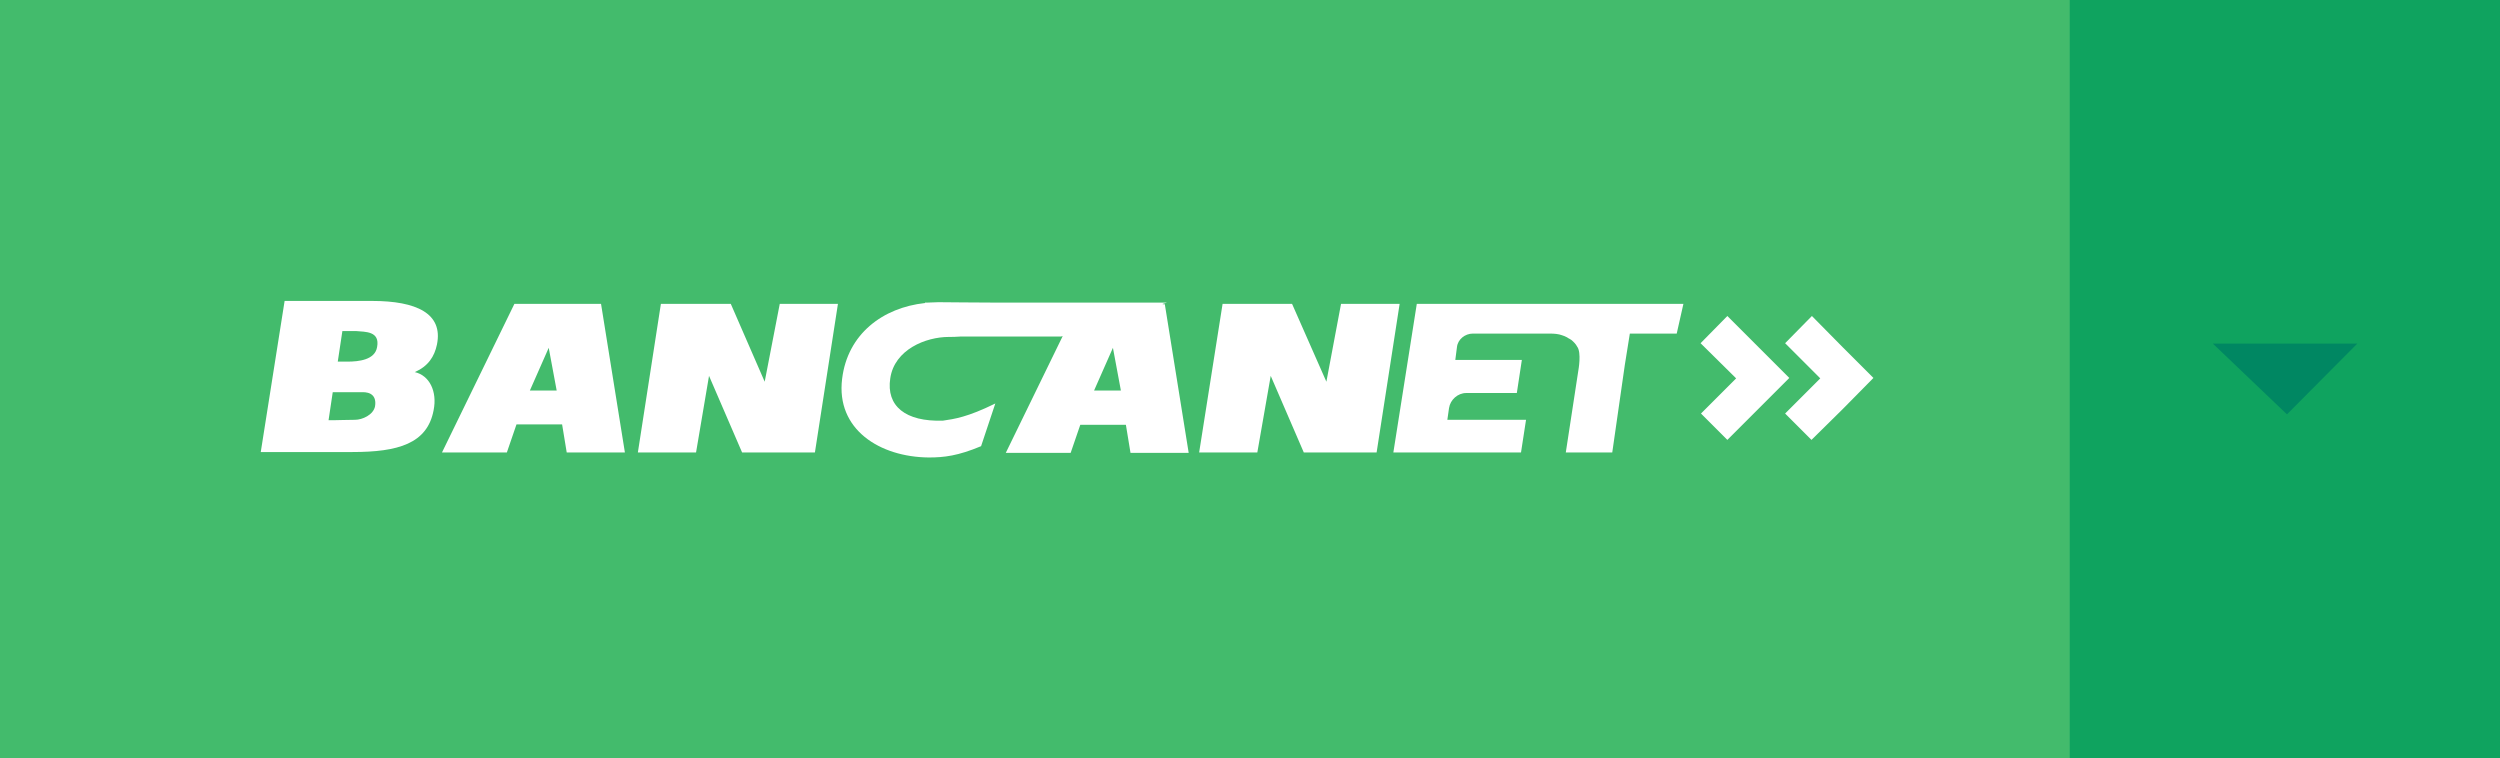
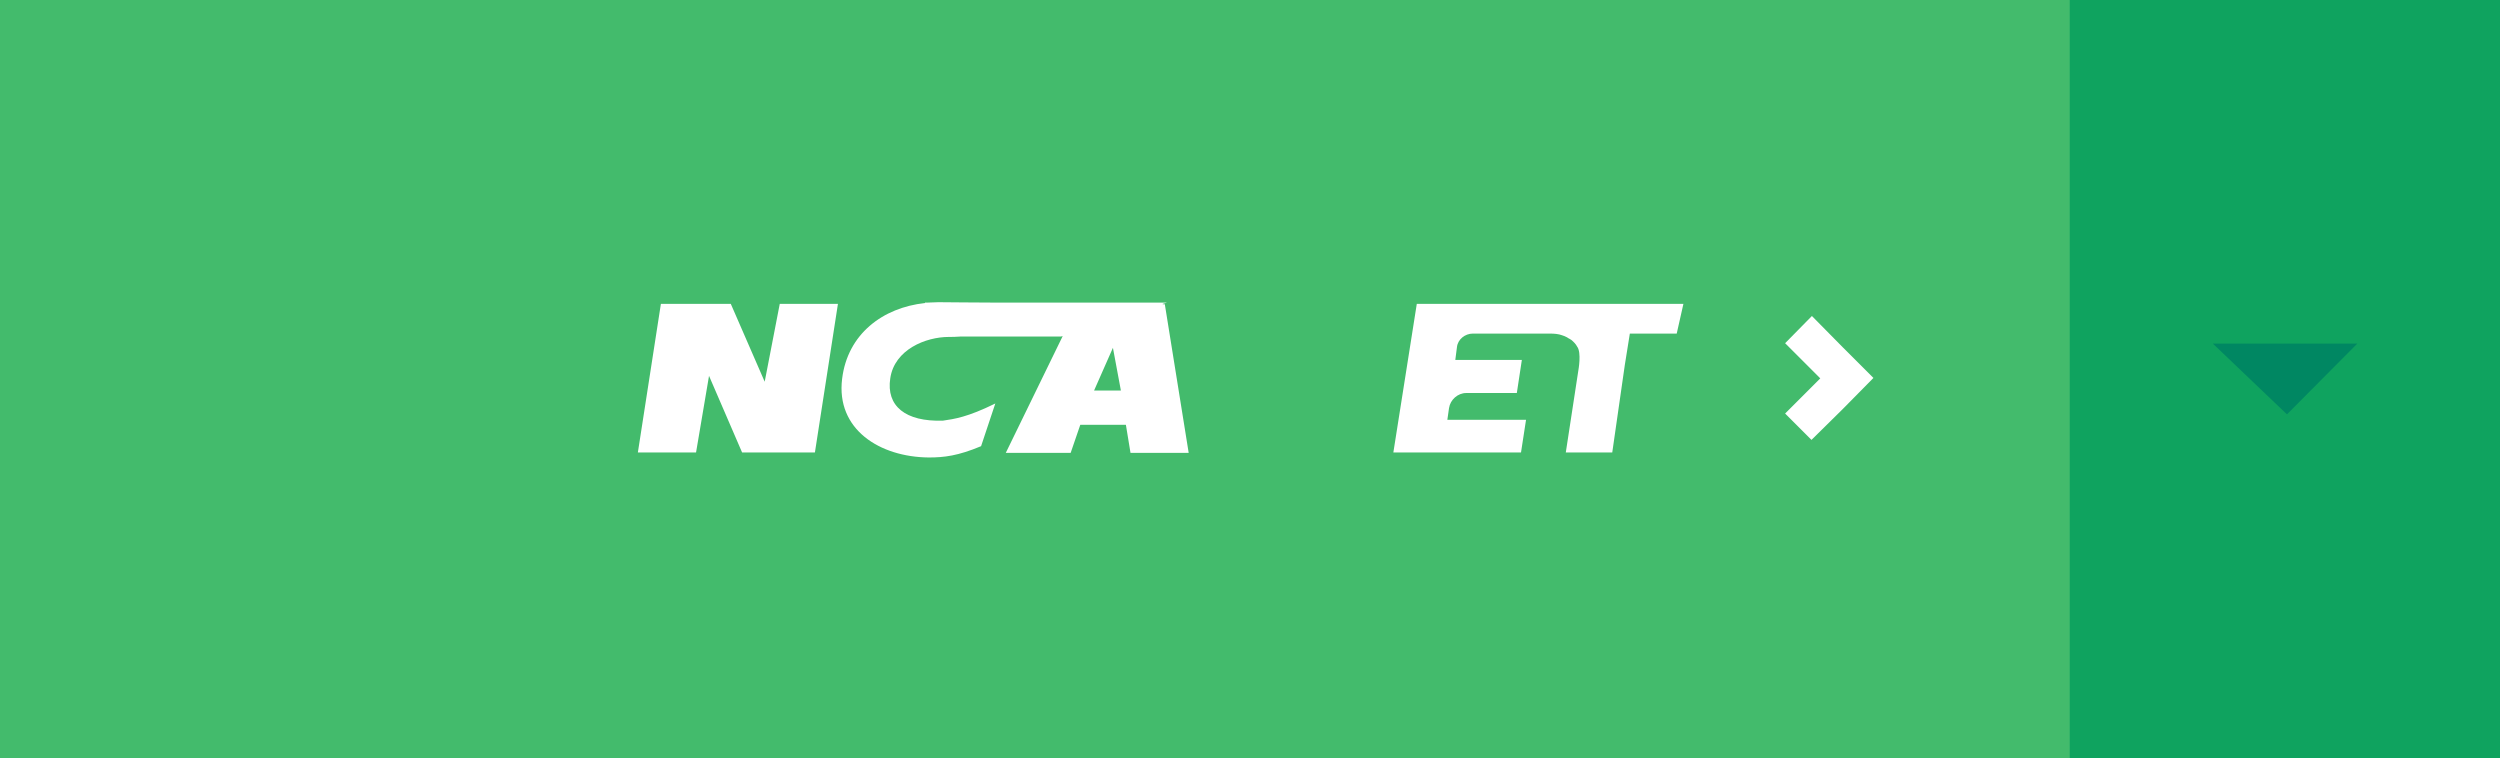
<svg xmlns="http://www.w3.org/2000/svg" version="1.1" id="Layer_1" x="0px" y="0px" viewBox="0 0 597.3 181.1" style="enable-background:new 0 0 597.3 181.1;" xml:space="preserve">
  <style type="text/css">
	.st0{fill-rule:evenodd;clip-rule:evenodd;fill:#868888;}
	.st1{fill-rule:evenodd;clip-rule:evenodd;fill:#FFFFFF;}
	.st2{fill-rule:evenodd;clip-rule:evenodd;fill:#717372;}
	.st3{fill:#404040;}
	.st4{fill-rule:evenodd;clip-rule:evenodd;fill:#43BB6C;}
	.st5{fill-rule:evenodd;clip-rule:evenodd;fill:#0FA35F;}
	.st6{fill:#008762;}
	.st7{fill:none;stroke:#39B374;stroke-miterlimit:10;}
	.st8{fill:#39B374;}
	.st9{fill-rule:evenodd;clip-rule:evenodd;fill:#39B374;}
	.st10{fill:#FFFFFF;}
	.st11{clip-path:url(#SVGID_2_);fill-rule:evenodd;clip-rule:evenodd;fill:#FFFFFF;}
	.st12{clip-path:url(#SVGID_2_);fill:none;stroke:#1F3144;stroke-miterlimit:10;}
	.st13{clip-path:url(#SVGID_2_);fill-rule:evenodd;clip-rule:evenodd;fill:#1F3144;}
	.st14{clip-path:url(#SVGID_2_);fill:#FFFFFF;}
	.st15{clip-path:url(#SVGID_2_);fill:#1F3144;}
	.st16{clip-path:url(#SVGID_4_);fill-rule:evenodd;clip-rule:evenodd;fill:#FFFFFF;}
	.st17{clip-path:url(#SVGID_4_);fill:none;stroke:#0F5841;stroke-miterlimit:10;}
	.st18{clip-path:url(#SVGID_4_);fill:#0F5841;}
	.st19{clip-path:url(#SVGID_4_);fill-rule:evenodd;clip-rule:evenodd;fill:#0F5841;}
	.st20{clip-path:url(#SVGID_4_);fill:#FFFFFF;}
	.st21{clip-path:url(#SVGID_6_);fill-rule:evenodd;clip-rule:evenodd;fill:#FFFFFF;}
	.st22{clip-path:url(#SVGID_6_);fill:none;stroke:#05302E;stroke-miterlimit:10;}
	.st23{clip-path:url(#SVGID_6_);fill:#05302E;}
	.st24{clip-path:url(#SVGID_6_);fill-rule:evenodd;clip-rule:evenodd;fill:#05302E;}
	.st25{clip-path:url(#SVGID_6_);fill:#FFFFFF;}
	.st26{clip-path:url(#SVGID_8_);fill-rule:evenodd;clip-rule:evenodd;fill:#FFFFFF;}
	.st27{clip-path:url(#SVGID_8_);fill:none;stroke:#184966;stroke-miterlimit:10;}
	.st28{clip-path:url(#SVGID_8_);fill:#184966;}
	.st29{clip-path:url(#SVGID_8_);fill-rule:evenodd;clip-rule:evenodd;fill:#184966;}
	.st30{clip-path:url(#SVGID_8_);fill:#FFFFFF;}
</style>
  <g>
    <g>
      <rect class="st4" width="597.3" height="181.1" />
      <g>
-         <path class="st1" d="M88.9,71.9H68.2H68L62.3,108h21.9c10.9,0,17.9-2,19.4-10c0.9-4.5-1-8.3-4.5-9.1c3.2-1.4,4.7-3.7,5.3-6.6     C105.9,74.9,99.5,71.9,88.9,71.9z M89.6,97.1c-0.4,2-3,3.2-4.8,3.2c-2.4,0-3.8,0.1-5.2,0.1h-1.1l1-6.7h6.9     C88.7,93.6,90,94.7,89.6,97.1z M90.1,82.9c-0.5,3.1-4.4,3.5-7.1,3.5h-2.3l1.1-7.3h3.3C87.3,79.3,90.8,79.1,90.1,82.9z" />
-         <path class="st1" d="M122.9,72.6l-17.3,35.5h15.5l2.3-6.7h10.9l1.1,6.7h13.9l-5.7-35.5H122.9z M126.6,93.3l4.5-10.2l1.9,10.2     H126.6z" />
-         <polygon class="st1" points="420.2,83 420.2,83 412.7,75.5 406.3,82 414.8,90.4 406.4,98.8 412.7,105.1 420,97.8 427.5,90.3         " />
        <polygon class="st1" points="440.3,83 440.3,83 432.9,75.5 426.5,82 434.9,90.4 426.5,98.8 432.8,105.1 440.2,97.8 447.6,90.3         " />
        <polygon class="st1" points="182.7,91.2 174.6,72.6 157.9,72.6 152.4,108.1 166.3,108.1 169.4,89.8 177.3,108.1 194.7,108.1      200.2,72.6 186.3,72.6    " />
-         <polygon class="st1" points="320.4,72.6 316.9,91.2 308.7,72.6 292.1,72.6 286.5,108.1 300.4,108.1 303.6,89.8 311.5,108.1      328.9,108.1 334.4,72.6    " />
        <path class="st1" d="M277.8,72.6l1-0.3h-5.1h-15.6h-19.7c-6.5,0-10.8-0.1-14.2-0.1c-0.9,0-1.8,0.1-2.7,0.1H221v0.1     c-10.1,1.1-18.5,7.4-19.8,18.1c-1.5,12.1,9,18.7,20.7,18.8c3.7,0,7-0.4,12.5-2.7l3.4-10.2c-6.7,3.3-9.8,3.7-12.5,4.1     c-9,0.3-13.6-3.5-12.6-10.1c1-6.9,8.5-9.9,14-9.9c0.7,0,1.7,0,2.9-0.1h23.9l0.4-0.1l-13.6,27.9h15.5l2.3-6.7H269l1.1,6.7h13.9     l-5.7-35.5H277.8z M261.4,93.3l4.5-10.2l1.9,10.2H261.4z" />
        <path class="st1" d="M355.8,72.6h-17.3l-5.6,35.5h30.5l1.2-7.8h-18.8l0.4-2.8c0.3-2,2.1-3.6,4.1-3.6h12.1l1.2-7.9h-15.9l0.4-3.1     c0.2-1.8,1.9-3.2,3.8-3.2h2.6h13.3h2.5c1.1,0,2.1,0.1,2.9,0.4c0.4,0.1,0.8,0.3,1.2,0.5l0.3,0.2l0.2,0.1c0.2,0.1,0.3,0.2,0.5,0.3     c0.6,0.5,1.1,1,1.4,1.6c1.1,1.4,0.3,5.7,0.3,5.7l-3,19.6l11.1,0l3-20.9v0l1.2-7.5h11.2l1.6-7.1L355.8,72.6L355.8,72.6z" />
      </g>
    </g>
    <g>
      <rect x="494.5" class="st5" width="102.8" height="181.1" />
      <polygon class="st6" points="528.7,82.1 563.2,82.1 546.4,99   " />
    </g>
  </g>
</svg>